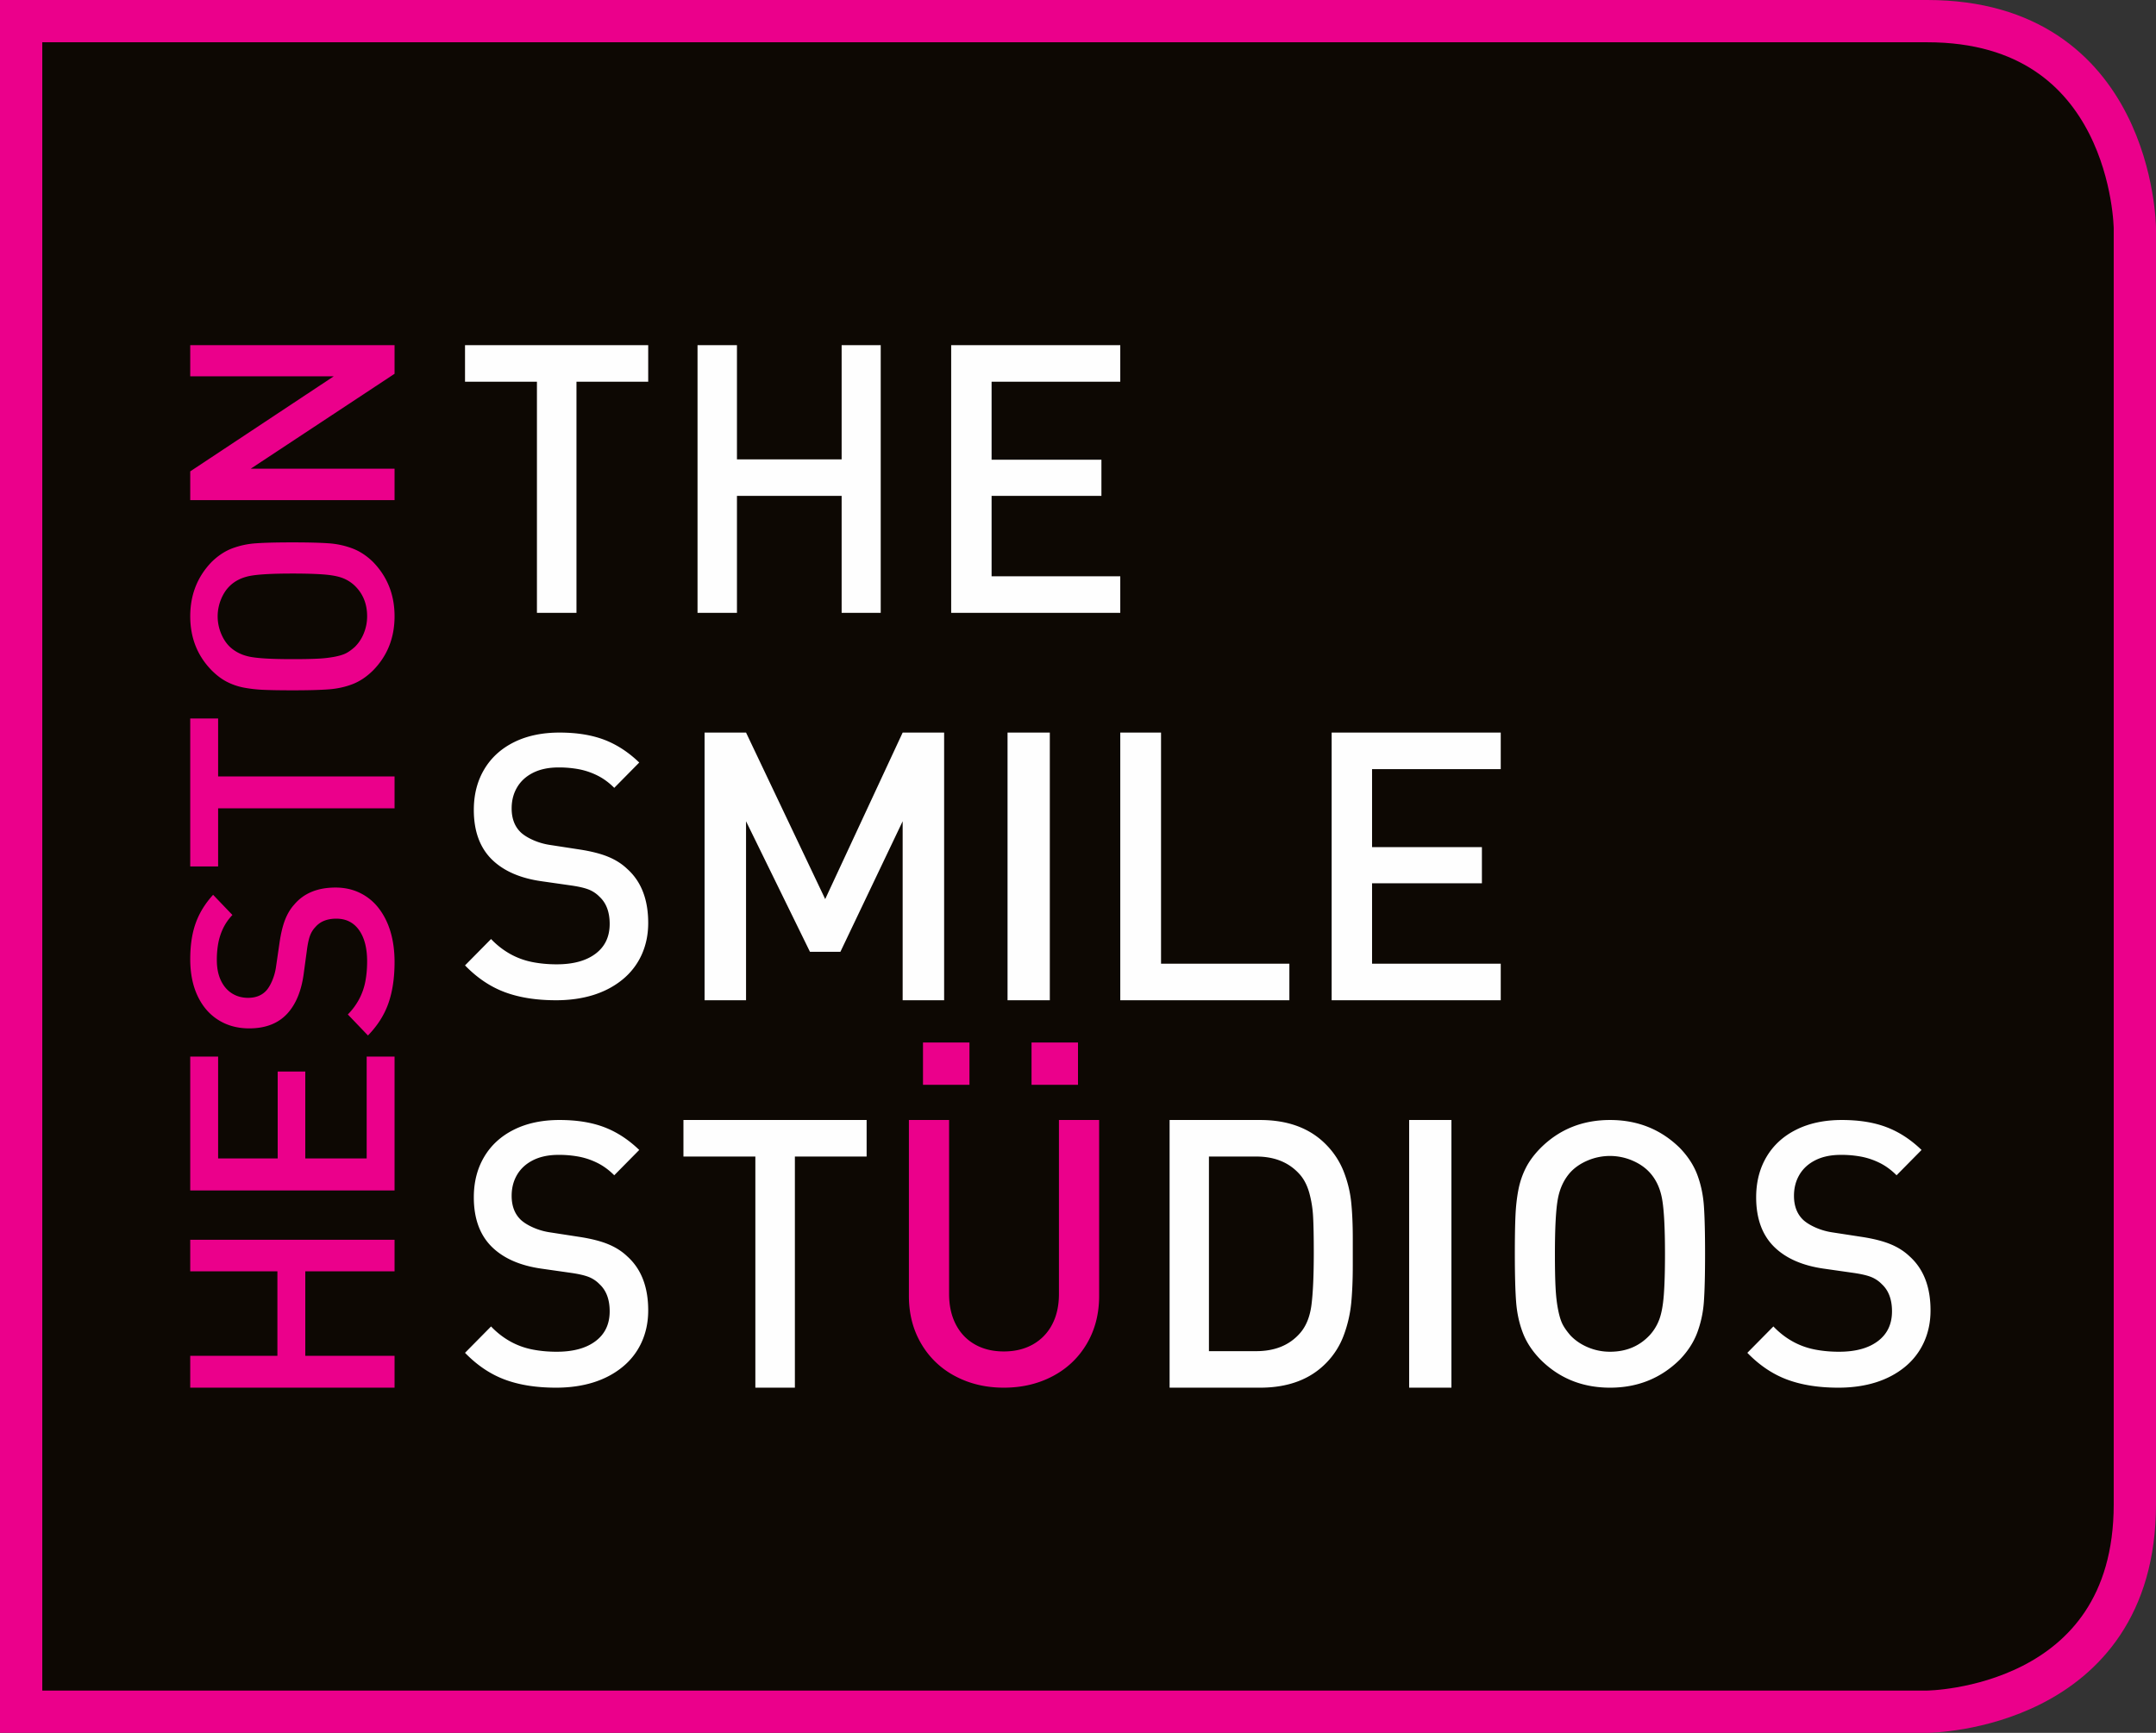
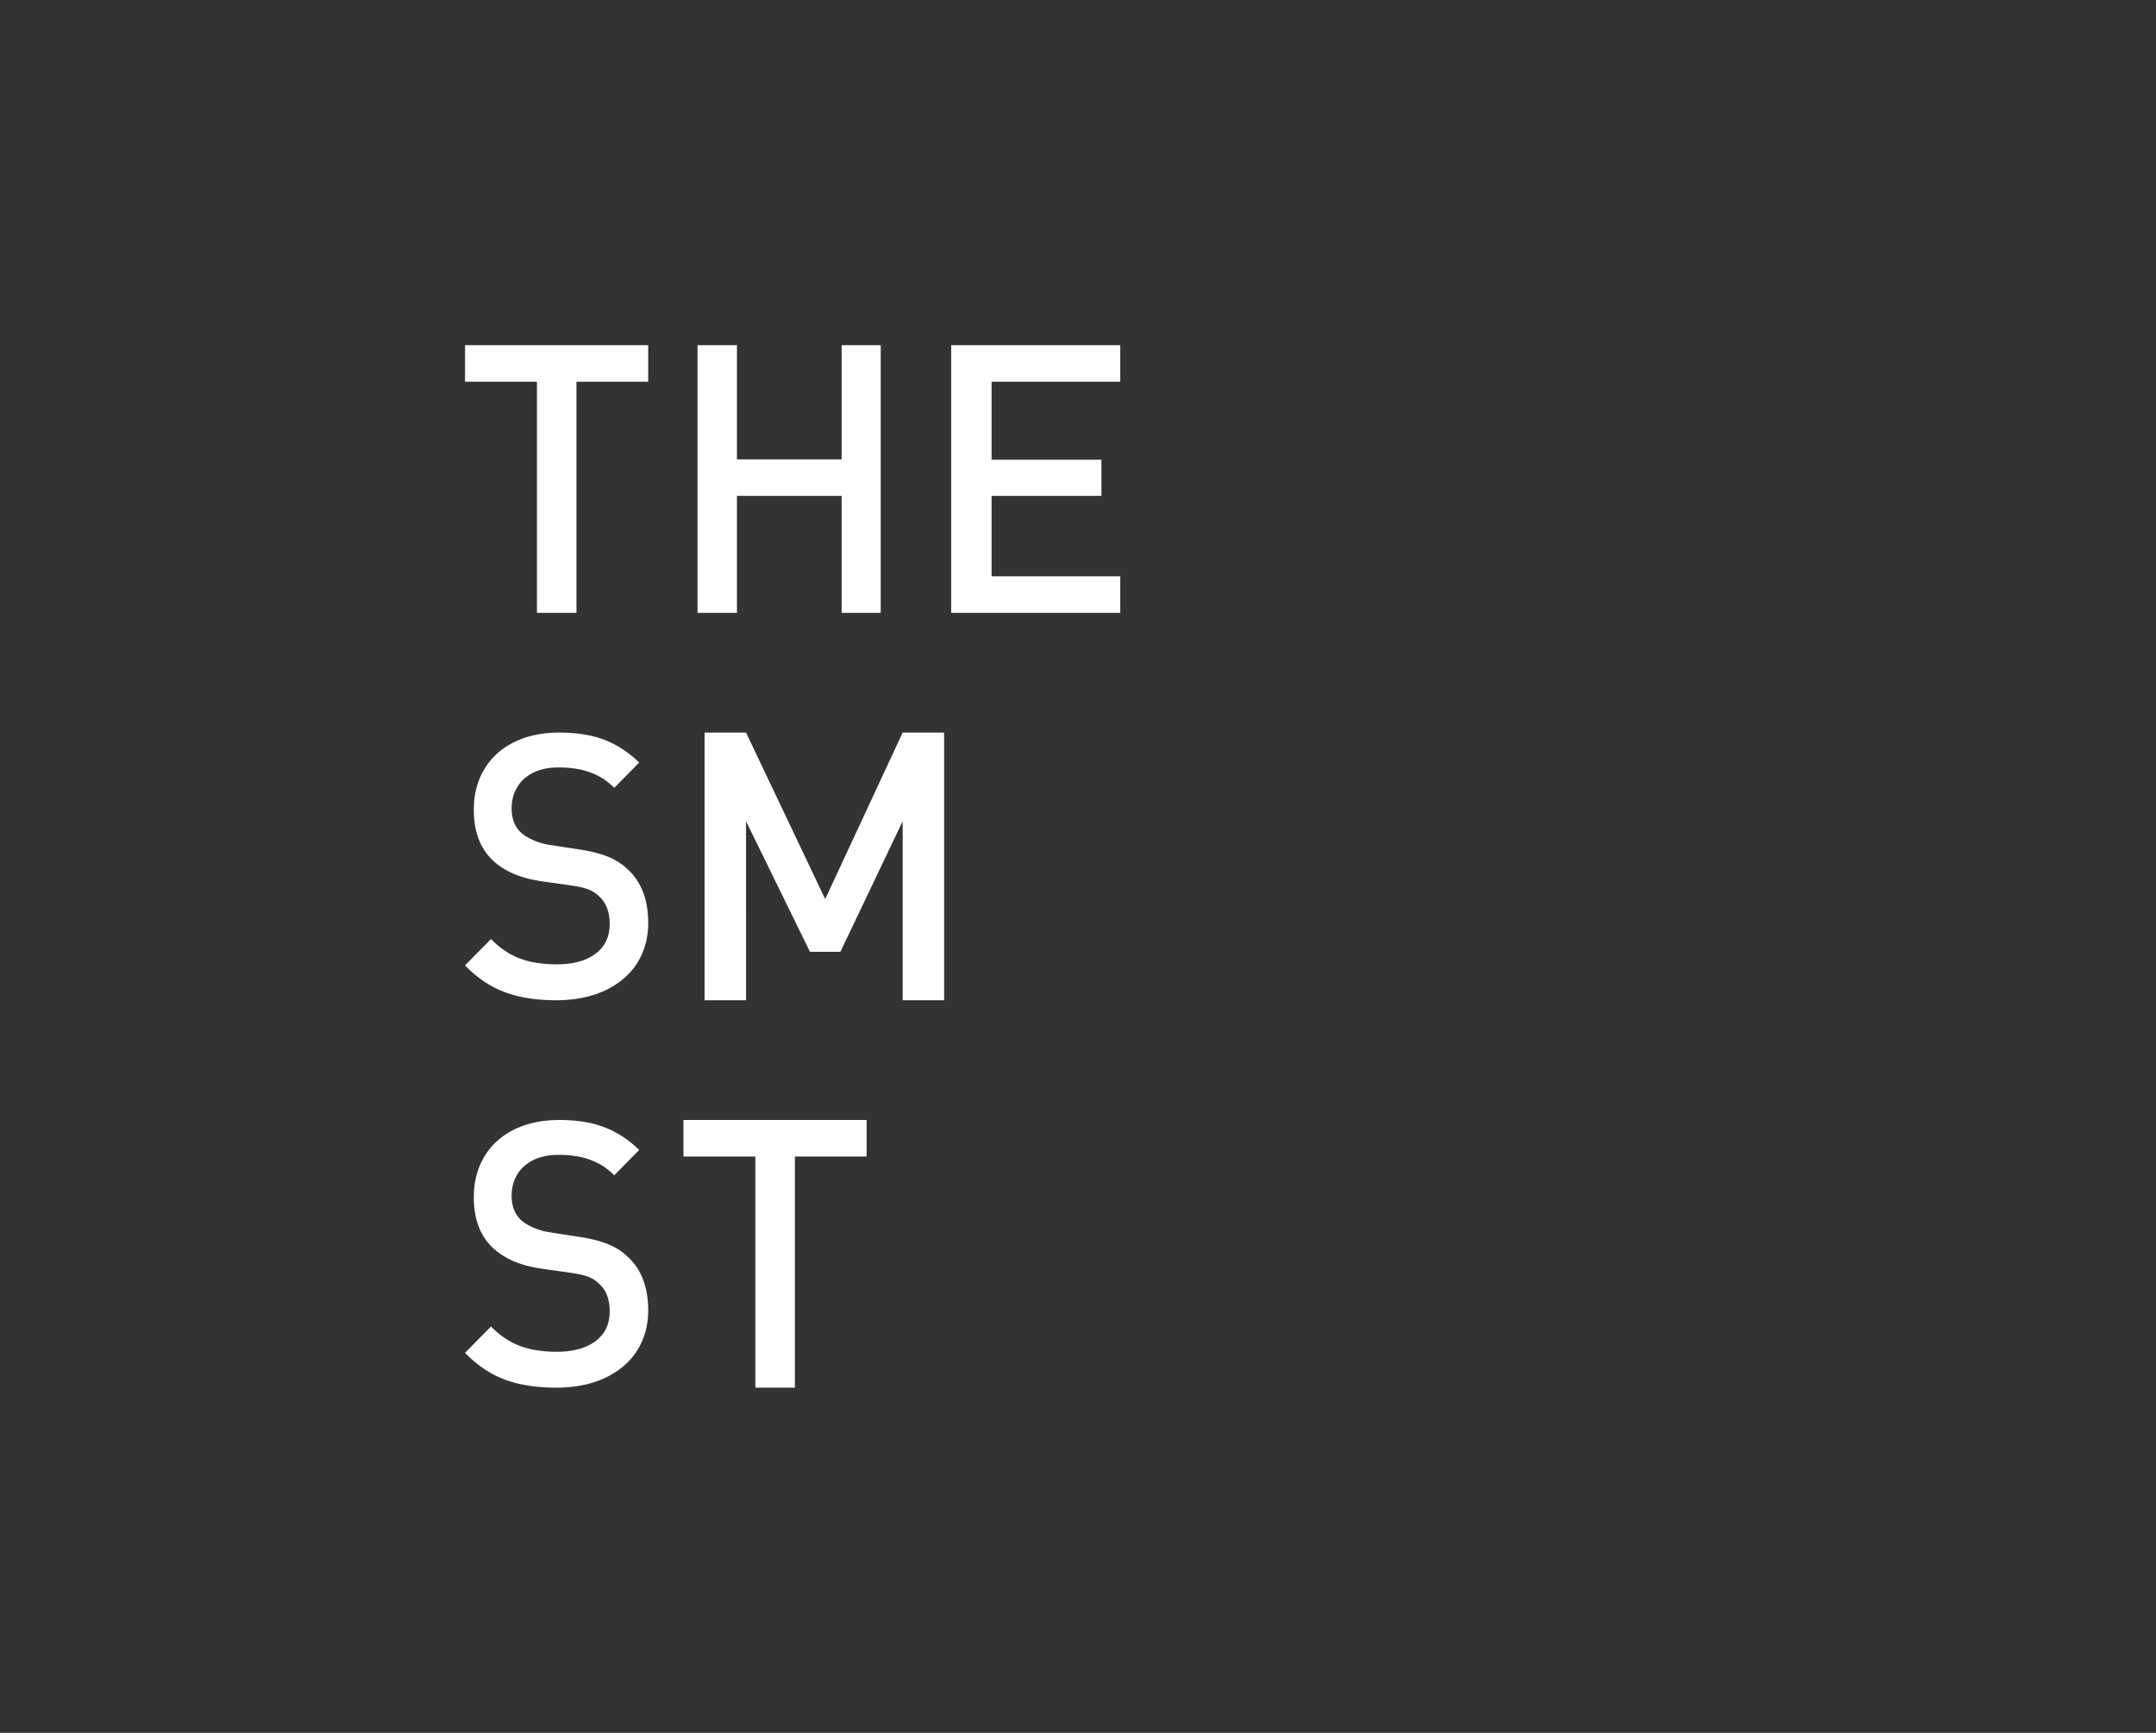
<svg xmlns="http://www.w3.org/2000/svg" xmlns:xlink="http://www.w3.org/1999/xlink" width="306" height="246" viewBox="0 0 306 246">
  <rect x="0" y="0" width="306" height="246" fill="#333333" stroke="none" />
  <defs>
-     <path id="4y1d1f612a" d="M0 246h306V0H0z" />
-   </defs>
+     </defs>
  <g fill="none" fill-rule="evenodd">
-     <path d="M3 5.78V243H273.525c.295 0 29.475-.337 29.475-29.444V32.444C303 32.149 302.663 3 273.525 3H3v2.78z" fill="#0D0803" />
-     <path d="M3 5.78V243H273.525c.295 0 29.475-.337 29.475-29.444V32.444C303 32.149 302.663 3 273.525 3H3v2.78z" stroke="#EB008B" stroke-width="6" />
    <path d="M92 186.026c0 1.659-.317 3.176-.948 4.552a9.688 9.688 0 0 1-2.737 3.513c-1.189.965-2.577 1.691-4.158 2.18-1.582.486-3.33.729-5.245.729-2.78 0-5.198-.38-7.256-1.145-2.055-.765-3.942-2.033-5.656-3.803l3.696-3.744a11.445 11.445 0 0 0 2.685 2.104c.975.547 2.01.93 3.11 1.153 1.098.222 2.273.334 3.521.334 2.348 0 4.188-.504 5.52-1.511 1.333-1.006 1.999-2.413 1.999-4.224 0-1.688-.484-2.976-1.449-3.863a4.374 4.374 0 0 0-1.51-1.013c-.577-.229-1.397-.42-2.462-.576l-4.296-.614c-2.964-.426-5.27-1.427-6.918-3-1.765-1.69-2.648-4.067-2.648-7.127 0-2.17.49-4.083 1.474-5.742.982-1.657 2.39-2.944 4.22-3.856 1.833-.915 3.989-1.373 6.47-1.373 2.448 0 4.561.34 6.344 1.019 1.782.677 3.439 1.757 4.971 3.234l-3.547 3.594c-.733-.735-1.516-1.312-2.349-1.732a10.259 10.259 0 0 0-2.597-.897 15.292 15.292 0 0 0-2.972-.268c-1.382 0-2.573.247-3.572.74-.999.496-1.76 1.183-2.285 2.06-.525.88-.787 1.883-.787 3.008 0 1.486.457 2.646 1.374 3.482.45.392 1.04.746 1.774 1.062a9.228 9.228 0 0 0 2.323.652l4.145.64c1.665.256 3.027.601 4.083 1.038 1.058.434 1.96 1.01 2.71 1.726 1.982 1.778 2.973 4.335 2.973 7.668M123 164.187h-10.182V197h-5.611v-32.813H97V159h26zM92 54.187H81.818V87h-5.611V54.187H66V49h26zM125 87h-5.547V70.398h-14.857V87H99V49h5.596v16.211h14.857V49H125zM159 87h-24V49h24v5.187h-18.264v11.076h15.588v5.135h-15.588v11.415H159zM92 131.026c0 1.659-.317 3.176-.948 4.552a9.688 9.688 0 0 1-2.737 3.513c-1.189.965-2.577 1.691-4.158 2.18-1.582.486-3.33.729-5.245.729-2.78 0-5.198-.38-7.256-1.145-2.055-.765-3.942-2.033-5.656-3.803l3.696-3.744a11.445 11.445 0 0 0 2.685 2.104c.975.547 2.01.93 3.11 1.153 1.098.222 2.273.334 3.521.334 2.348 0 4.188-.504 5.52-1.511 1.333-1.006 1.999-2.413 1.999-4.224 0-1.688-.484-2.976-1.449-3.863a4.37 4.37 0 0 0-1.51-1.011c-.577-.23-1.397-.423-2.462-.578l-4.296-.614c-2.964-.426-5.27-1.427-6.918-3-1.765-1.69-2.648-4.067-2.648-7.126 0-2.17.49-4.084 1.474-5.743.982-1.657 2.39-2.944 4.22-3.858 1.833-.913 3.989-1.371 6.47-1.371 2.448 0 4.561.34 6.344 1.017 1.782.68 3.439 1.759 4.971 3.236l-3.547 3.594c-.733-.735-1.516-1.312-2.349-1.732a10.259 10.259 0 0 0-2.597-.897 15.292 15.292 0 0 0-2.972-.268c-1.382 0-2.573.247-3.572.74-.999.496-1.76 1.183-2.285 2.062-.525.878-.787 1.881-.787 3.006 0 1.486.457 2.646 1.374 3.482.45.392 1.04.746 1.774 1.062a9.301 9.301 0 0 0 2.323.654l4.145.638c1.665.256 3.027.601 4.083 1.038 1.058.434 1.96 1.01 2.71 1.728 1.982 1.776 2.973 4.333 2.973 7.666M134 142h-5.886v-25.41l-8.834 18.528h-4.324l-9.07-18.529V142H100v-38h5.886l11.234 23.64L128.114 104H134z" fill="#FEFEFE" />
    <mask id="ishzioeekb" fill="#fff">
      <use xlink:href="#4y1d1f612a" />
    </mask>
-     <path fill="#FEFEFE" mask="url(#ishzioeekb)" d="M143 142h6v-38h-6zM183 142h-24v-38h5.786v32.813H183zM213 142h-24v-38h24v5.187h-18.264v11.076h15.59v5.135h-15.59v11.415H213zM192 177.74v1.902c0 2.05-.076 3.841-.225 5.37a18.16 18.16 0 0 1-1.042 4.509 11.102 11.102 0 0 1-2.445 3.908C186 195.81 182.848 197 178.836 197H166v-38h12.836c4.011 0 7.164 1.19 9.452 3.571a11.311 11.311 0 0 1 2.445 3.805c.543 1.408.892 2.84 1.042 4.3.15 1.46.225 3.173.225 5.135v1.929zm-5.536.013c0-2.187-.033-3.875-.099-5.065a15.68 15.68 0 0 0-.54-3.345c-.293-1.042-.73-1.902-1.314-2.578-1.504-1.719-3.574-2.578-6.213-2.578h-6.714v27.628h6.714c2.656 0 4.725-.851 6.213-2.553.868-.99 1.41-2.335 1.627-4.036.217-1.702.326-4.193.326-7.473zM200 197h6v-38h-6zM242 177.99c0 2.955-.056 5.215-.167 6.778a15.729 15.729 0 0 1-.939 4.407c-.515 1.375-1.339 2.653-2.471 3.832-2.695 2.663-5.998 3.993-9.91 3.993s-7.199-1.324-9.858-3.973c-1.166-1.197-2.008-2.47-2.522-3.821-.516-1.351-.834-2.816-.952-4.398-.12-1.581-.181-3.85-.181-6.807 0-2.274.029-4.078.09-5.411.06-1.333.197-2.555.412-3.667.213-1.11.566-2.149 1.055-3.116.489-.965 1.188-1.91 2.098-2.832 2.66-2.651 5.946-3.975 9.858-3.975 3.912 0 7.215 1.324 9.91 3.973 1.15 1.196 1.978 2.472 2.483 3.831.506 1.358.815 2.823.927 4.394.111 1.572.167 3.835.167 6.791m-5.689.012c0-3.72-.142-6.34-.424-7.857-.284-1.519-.88-2.765-1.789-3.739-.652-.699-1.48-1.256-2.483-1.675a8.069 8.069 0 0 0-6.23 0c-1.004.419-1.83.976-2.483 1.675-.91 1.007-1.507 2.262-1.789 3.763-.284 1.502-.424 4.113-.424 7.833 0 1.979.028 3.562.09 4.748.06 1.185.175 2.223.348 3.109.17.887.377 1.578.617 2.074.24.494.627 1.048 1.158 1.663.686.717 1.523 1.28 2.508 1.689.988.41 2.022.615 3.103.615 2.265 0 4.126-.768 5.585-2.304a6.815 6.815 0 0 0 1.403-2.279c.318-.852.531-2.013.643-3.48.111-1.468.167-3.412.167-5.835M274 186.026c0 1.659-.317 3.176-.95 4.552a9.684 9.684 0 0 1-2.734 3.513c-1.191.965-2.577 1.691-4.159 2.18-1.581.486-3.33.729-5.244.729-2.78 0-5.2-.38-7.255-1.145-2.057-.765-3.942-2.033-5.658-3.803l3.697-3.744c.816.856 1.711 1.556 2.686 2.104.972.547 2.01.93 3.108 1.153 1.1.222 2.274.334 3.522.334 2.348 0 4.186-.504 5.518-1.511 1.334-1.006 2-2.413 2-4.224 0-1.688-.484-2.976-1.45-3.863a4.374 4.374 0 0 0-1.51-1.013c-.575-.229-1.395-.42-2.46-.576l-4.296-.614c-2.964-.426-5.269-1.427-6.917-3-1.767-1.69-2.648-4.067-2.648-7.127 0-2.17.49-4.083 1.473-5.742.983-1.657 2.39-2.944 4.22-3.856 1.833-.915 3.988-1.373 6.469-1.373 2.449 0 4.562.34 6.343 1.019 1.783.677 3.438 1.757 4.97 3.234l-3.546 3.594c-.733-.735-1.514-1.312-2.347-1.732a10.258 10.258 0 0 0-2.597-.897 15.29 15.29 0 0 0-2.973-.268c-1.382 0-2.572.247-3.57.74-1 .496-1.762 1.183-2.286 2.06-.525.88-.787 1.883-.787 3.008 0 1.486.458 2.646 1.373 3.482.451.392 1.042.746 1.773 1.062a9.34 9.34 0 0 0 2.323.654l4.147.638c1.665.256 3.026.601 4.083 1.038 1.056.434 1.96 1.01 2.71 1.726 1.981 1.78 2.972 4.335 2.972 7.668" />
-     <path d="M156 183.972c0 2.55-.585 4.817-1.755 6.798-1.171 1.983-2.784 3.517-4.84 4.602-2.057 1.086-4.368 1.628-6.931 1.628-2.547 0-4.844-.542-6.892-1.628a12.037 12.037 0 0 1-4.827-4.602c-1.17-1.981-1.755-4.248-1.755-6.798V159h5.705v24.693c0 1.654.317 3.096.955 4.328.636 1.231 1.54 2.179 2.709 2.84 1.17.665 2.538.996 4.105.996 1.566 0 2.938-.331 4.118-.995a6.817 6.817 0 0 0 2.735-2.829c.646-1.222.968-2.669.968-4.34V159H156v24.972zM131 154h6.595v-6H131v6zm15.405 0H153v-6h-6.595v6zM56 176v4.48H43.33v12.001H56V197H27v-4.519h12.371v-12H27V176zM56 150v19H27v-19h3.958v14.458h8.454v-12.34h3.917v12.34h8.713V150zM47.625 126c1.266 0 2.423.254 3.473.766a7.465 7.465 0 0 1 2.682 2.208c.736.964 1.29 2.083 1.662 3.36.371 1.278.558 2.69.558 4.237 0 2.248-.291 4.199-.874 5.861-.583 1.66-1.551 3.184-2.902 4.568l-2.857-2.985a9.27 9.27 0 0 0 1.604-2.168 8.875 8.875 0 0 0 .881-2.513c.169-.886.254-1.835.254-2.843 0-1.898-.384-3.383-1.151-4.458-.768-1.077-1.844-1.615-3.224-1.615-1.289 0-2.272.392-2.95 1.17-.338.35-.596.757-.77 1.22-.177.464-.324 1.127-.44 1.986l-.47 3.47c-.327 2.396-1.088 4.26-2.289 5.59-1.29 1.425-3.105 2.138-5.44 2.138-1.656 0-3.117-.395-4.381-1.19-1.266-.793-2.247-1.93-2.945-3.41-.698-1.479-1.046-3.219-1.046-5.224 0-1.979.258-3.685.776-5.124.518-1.44 1.341-2.777 2.469-4.015l2.743 2.866a7.345 7.345 0 0 0-1.322 1.895 8.646 8.646 0 0 0-.685 2.099 13.003 13.003 0 0 0-.205 2.399c0 1.118.188 2.078.567 2.885.378.807.902 1.422 1.572 1.846.671.424 1.436.637 2.295.637 1.133 0 2.02-.37 2.657-1.111.3-.364.57-.84.81-1.432a7.795 7.795 0 0 0 .5-1.875l.487-3.349c.195-1.346.458-2.445.792-3.3.331-.854.77-1.582 1.317-2.188 1.358-1.6 3.308-2.401 5.852-2.401M30.958 102v8.224H56v4.533H30.958V123H27v-21zM41.49 77c2.256 0 3.98.044 5.174.131a11.78 11.78 0 0 1 3.363.73c1.05.4 2.024 1.04 2.923 1.922C54.984 81.879 56 84.446 56 87.49c0 3.043-1.013 5.6-3.035 7.668-.913.908-1.884 1.56-2.915 1.961-1.03.4-2.148.646-3.356.741-1.206.094-2.938.14-5.195.14-1.734 0-3.111-.024-4.129-.07a19.178 19.178 0 0 1-2.798-.32 8.93 8.93 0 0 1-2.377-.822c-.738-.38-1.457-.923-2.162-1.63C28.011 93.089 27 90.533 27 87.49c0-3.044 1.01-5.611 3.031-7.707.913-.895 1.888-1.54 2.924-1.933a11.812 11.812 0 0 1 3.354-.719c1.2-.087 2.927-.131 5.182-.131m.008 4.424c-2.838 0-4.837.11-5.996.33-1.158.222-2.109.685-2.852 1.392-.533.508-.96 1.15-1.279 1.933a6.362 6.362 0 0 0 0 4.844c.318.78.746 1.425 1.28 1.93.767.708 1.725 1.173 2.87 1.393 1.147.22 3.139.329 5.977.329 1.51 0 2.718-.022 3.625-.07a16.888 16.888 0 0 0 2.371-.27c.678-.132 1.205-.292 1.583-.48.378-.187.8-.487 1.269-.901a5.674 5.674 0 0 0 1.29-1.951c.312-.769.469-1.573.469-2.413 0-1.762-.587-3.209-1.76-4.344a5.21 5.21 0 0 0-1.738-1.092c-.65-.245-1.536-.412-2.655-.5-1.12-.086-2.605-.13-4.454-.13M56 49v4.064L35.592 66.536H56V71H27v-4.083l20.367-13.493H27V49z" fill="#EB008B" mask="url(#ishzioeekb)" />
  </g>
</svg>